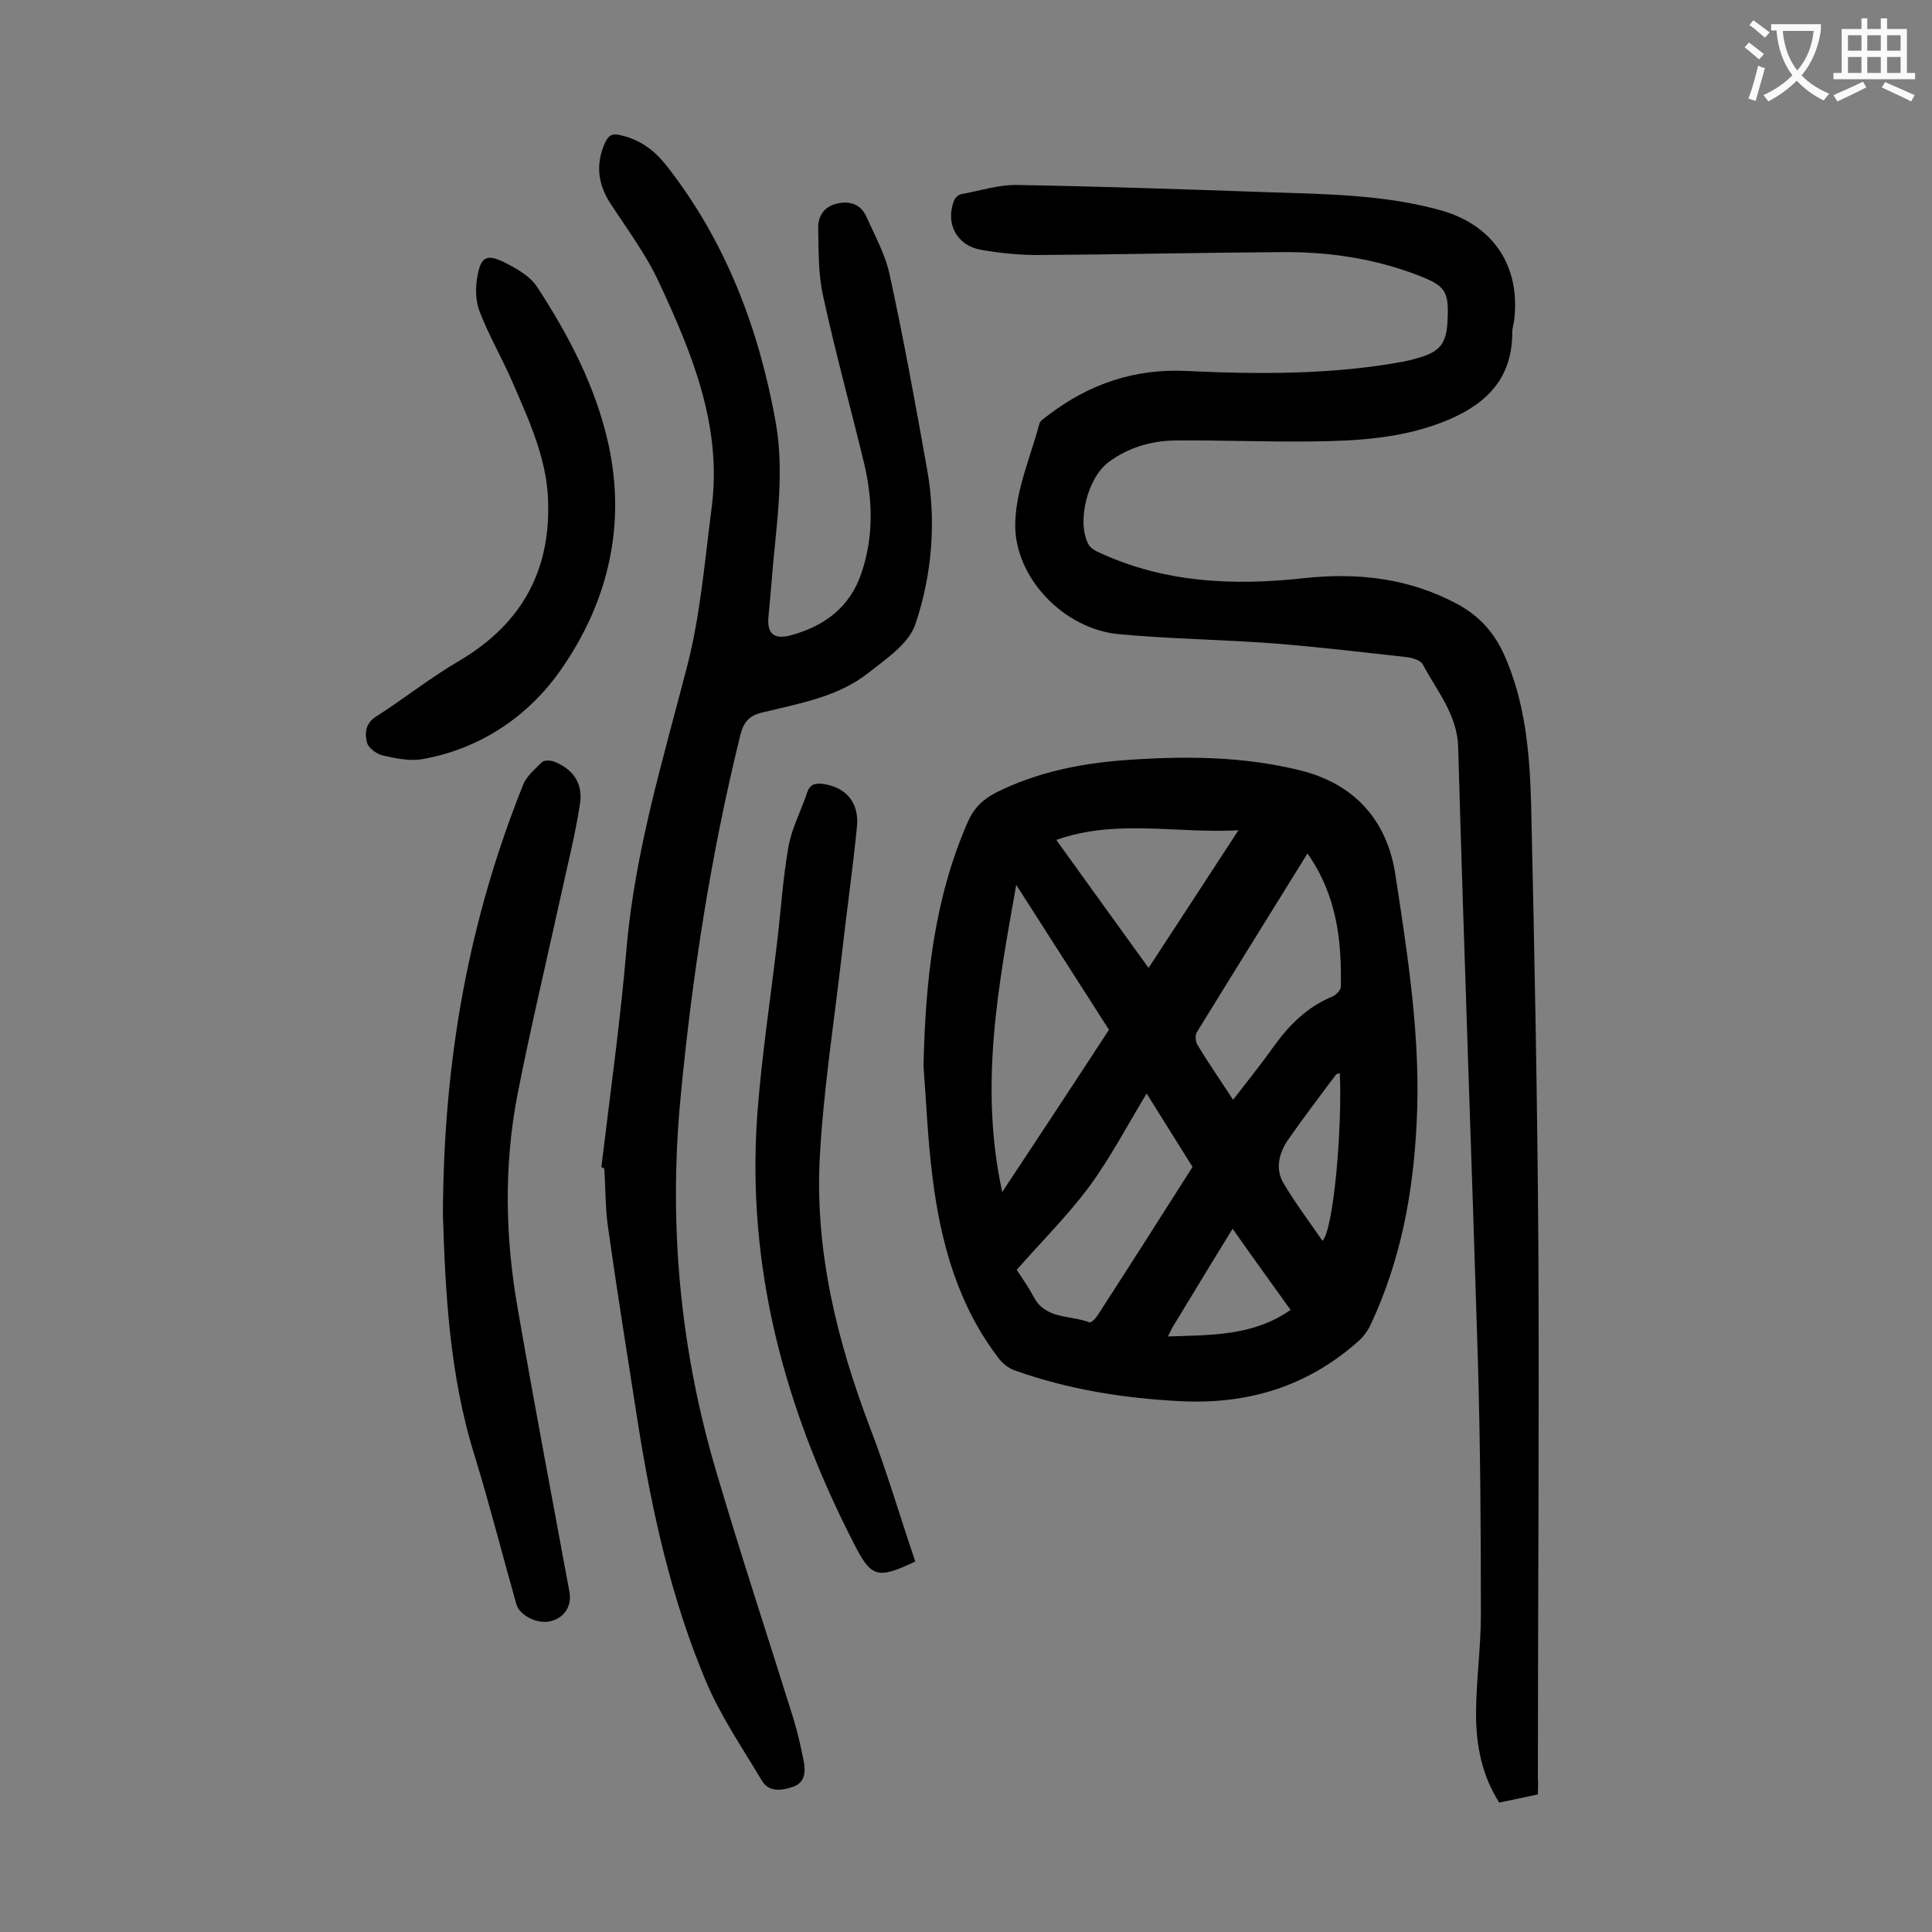
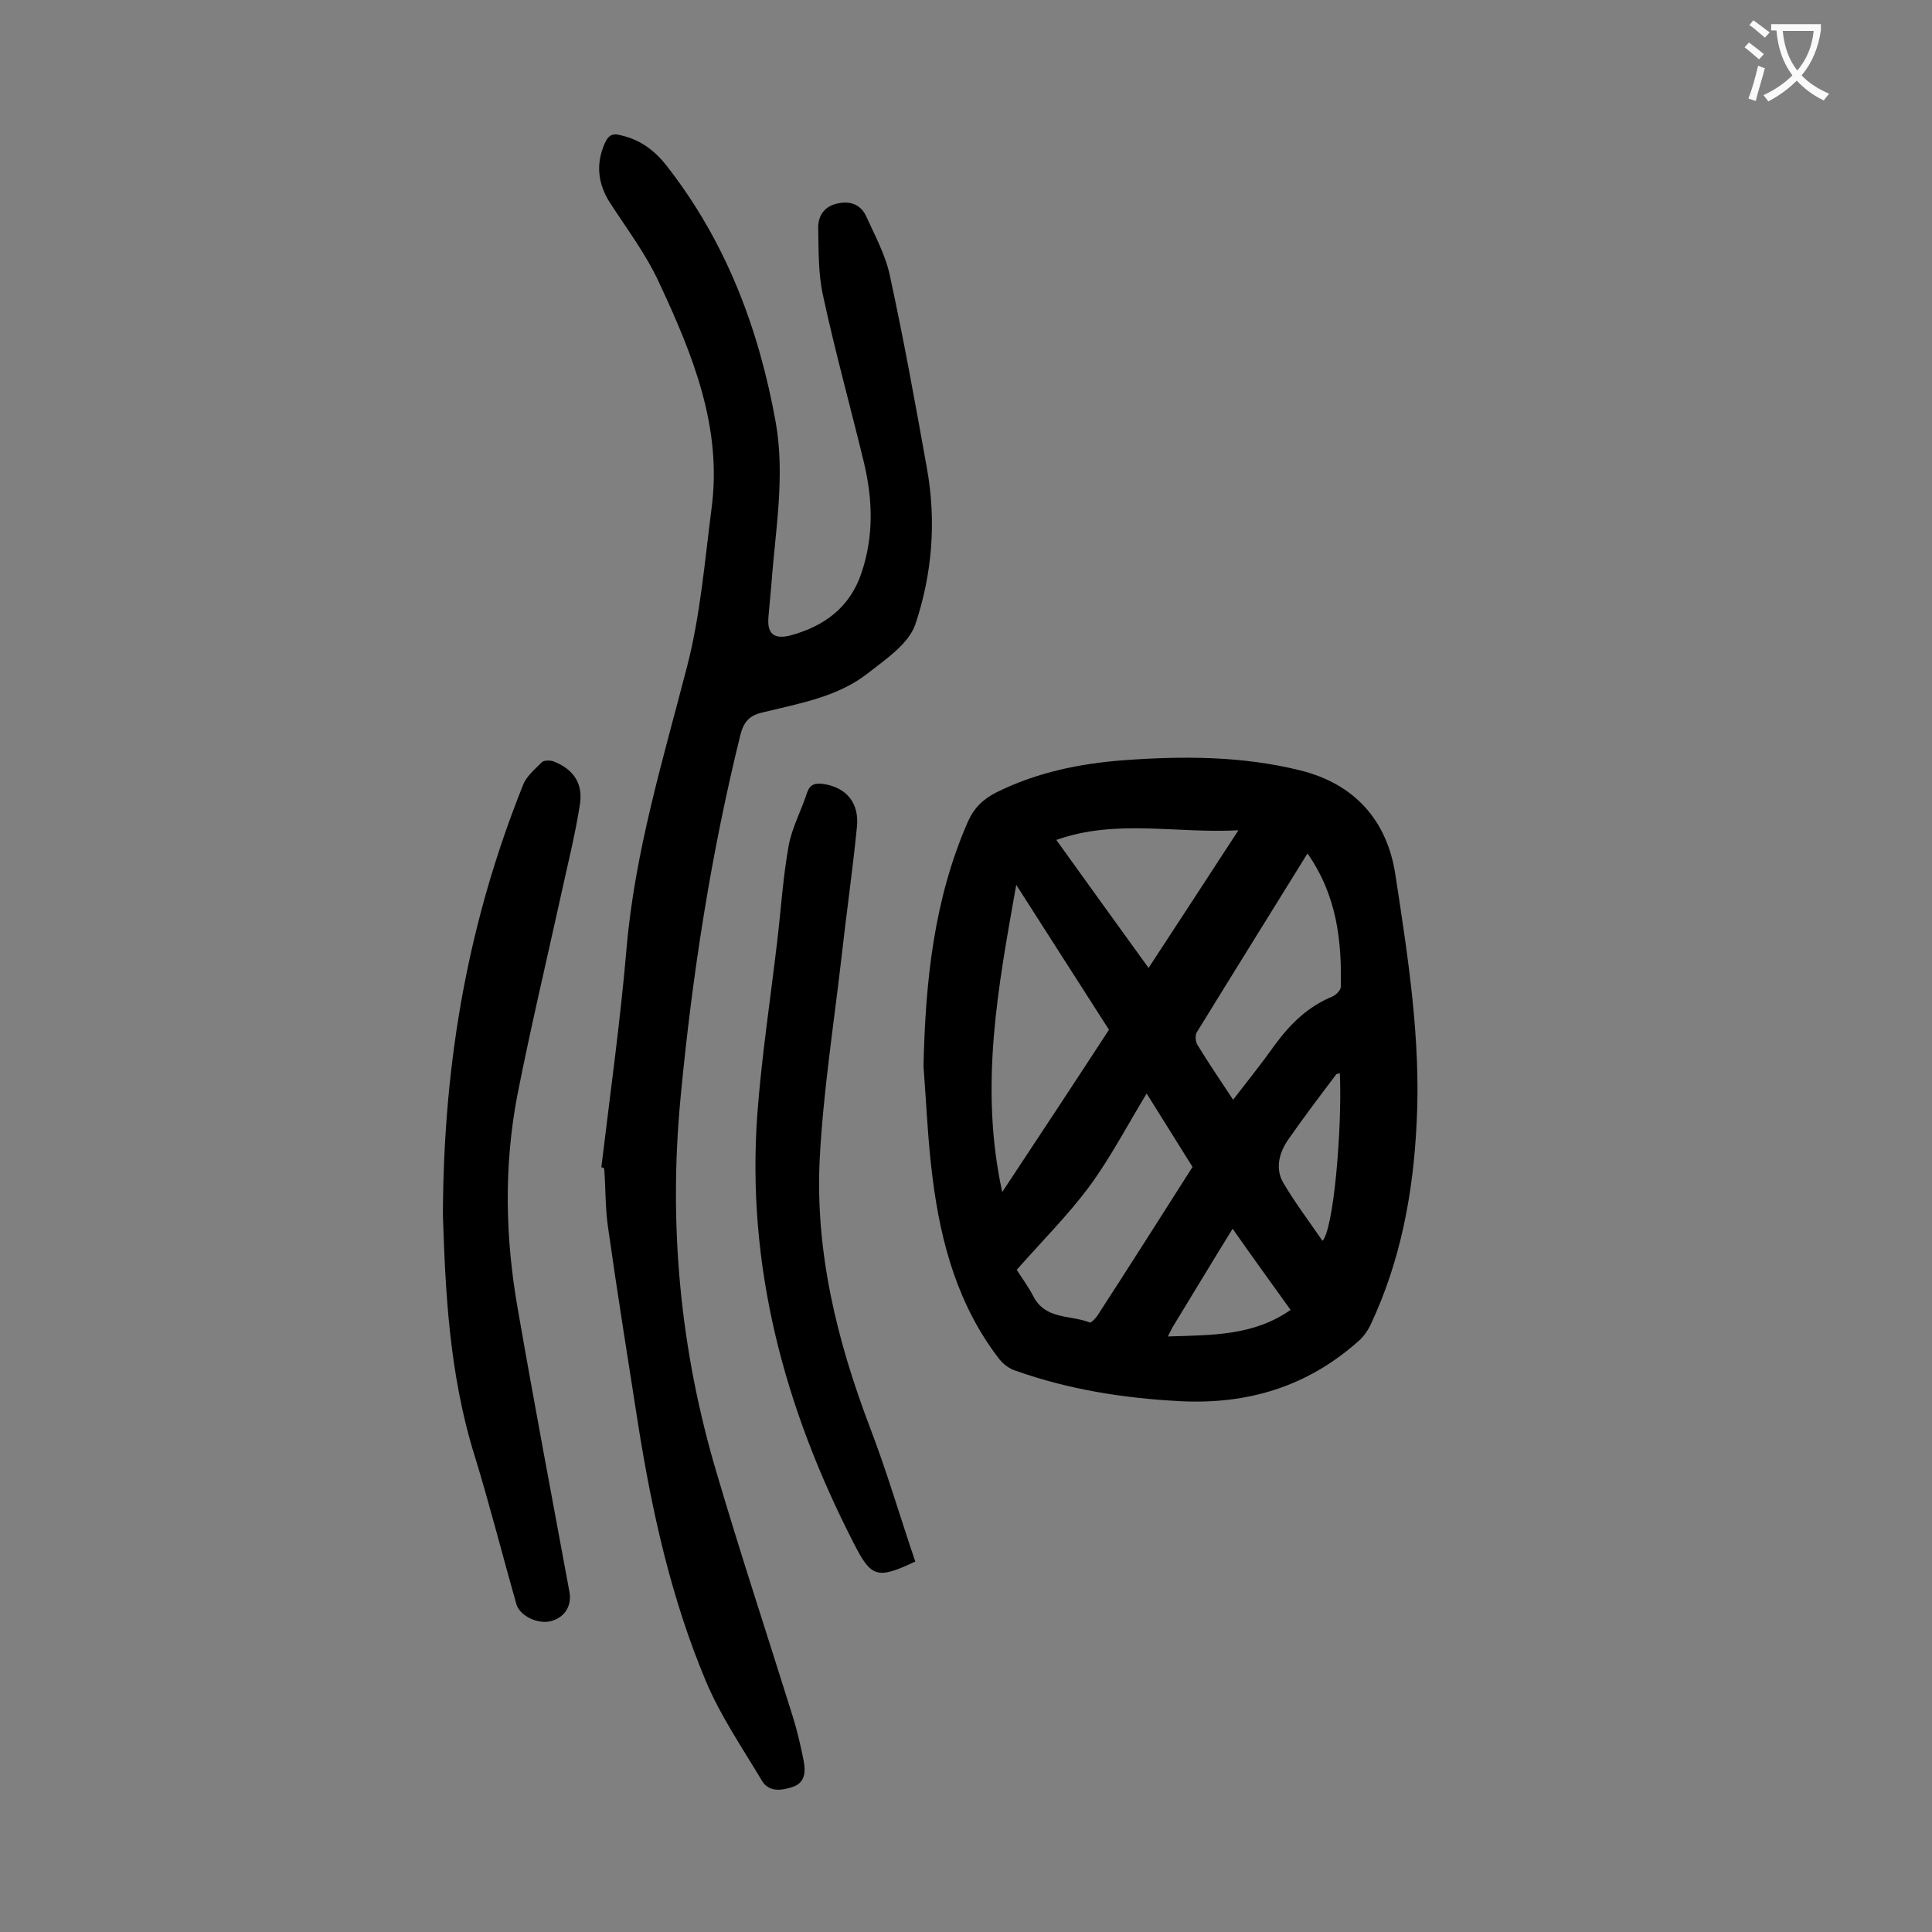
<svg xmlns="http://www.w3.org/2000/svg" enable-background="new 0 0 400 400" viewBox="0 0 400 400">
  <rect x="0" y="0" width="400" height="400" fill="#808080" stroke="none" />
  <g fill="#000001">
    <path d="m191.2 220.7c.4-17.4 2.1-34.4 9.2-50.6 1.3-2.9 3.2-4.7 6-6.1 8.3-4.1 17.1-5.9 26.2-6.6 12.3-.9 24.5-.9 36.6 2.1 11.3 2.8 18 10.4 19.7 21.6 2.6 17 5.3 34.1 4.4 51.4-.7 14.5-3.3 28.5-9.5 41.7-.6 1.3-1.6 2.7-2.7 3.6-10.5 9.3-22.8 13-36.7 12.3-11.7-.6-23.1-2.4-34.1-6.3-1.3-.4-2.5-1.3-3.4-2.4-8.5-11-12.1-23.9-13.8-37.4-1-7.6-1.3-15.5-1.9-23.3zm19.2-37.5c-3.7 20.9-7.7 41.6-2.9 63.6 7.8-11.8 15-22.7 22.1-33.6-6.5-10.2-12.9-20.1-19.2-30zm.1 79.7c.8 1.3 2.3 3.3 3.4 5.4 2.5 5 7.7 3.9 11.7 5.5.3.1 1.2-.8 1.6-1.4 6.6-10.2 13.1-20.4 19.7-30.8-3.2-5.1-6.3-10.1-9.5-15.2-4 6.6-7.5 13.3-11.9 19.3-4.4 5.9-9.7 11.2-15 17.2zm60.2-86.2c-7.8 12.6-15.4 24.8-22.9 37-.4.6-.3 1.9.1 2.6 2.3 3.8 4.8 7.4 7.4 11.4 3-3.9 5.9-7.5 8.6-11.3 3.2-4.4 6.9-8 12-10.1.7-.3 1.7-1.3 1.7-2 .2-9.5-.8-18.9-6.9-27.6zm-52-2.8c6.3 8.8 12.4 17.2 19.1 26.5 6.3-9.6 12.2-18.7 18.6-28.5-13 .7-25.3-2.4-37.7 2zm23.1 102.8c9.1-.3 17.7-.1 25.4-5.5-4.1-5.7-8-11.1-12-16.8-4.4 7.1-8.4 13.8-12.5 20.5-.2.4-.4.8-.9 1.8zm35.6-54.5c-.3.1-.7.1-.8.3-3.4 4.5-6.8 9-10 13.6-1.8 2.7-2.6 5.9-.9 8.8 2.4 4.1 5.3 7.9 8.1 12 2.3-2.3 4.1-23.1 3.6-34.7z" />
-     <path d="m318.4 371.5c-2.6.6-5.2 1.1-8 1.7-3.6-5.6-4.8-11.9-4.8-18.3 0-6.8 1-13.7 1-20.5 0-17.4-.1-34.7-.6-52.1-1.3-42.6-2.9-85.1-4.1-127.6-.2-6.8-4.4-11.6-7.3-17.1-.5-1-2.5-1.5-3.8-1.6-9.1-1-18.2-2.1-27.3-2.8-10.6-.8-21.2-.9-31.8-1.9-11.4-1-21.9-11.8-21.5-23.2.2-6.9 3.2-13.6 5-20.4.2-.7 1.2-1.2 1.9-1.8 8.4-6.4 17.8-9.6 28.4-9.1 15 .7 30.1.8 44.9-1.9 1-.2 1.9-.4 2.9-.7 4.8-1.3 6.2-3 6.4-7.9.3-6-.4-7.1-6.1-9.3-9.1-3.5-18.6-4.9-28.3-4.8-16.8.1-33.6.5-50.4.6-4 0-8-.4-11.9-1.1-4.9-.9-7.3-5.4-5.5-10.1.2-.6.9-1.3 1.5-1.4 3.9-.7 7.8-2 11.7-1.9 17.3.3 34.7.9 52 1.5 12 .4 24.1.5 35.8 3.8 10.7 3.1 16.3 11.5 15 22.6-.1.9-.4 1.7-.4 2.6 0 9.3-5 14.6-13.2 18.1-9.2 3.9-18.9 4.4-28.6 4.5-9.4.1-18.8-.3-28.2-.2-4.9.1-9.6 1.5-13.6 4.5-4.3 3.2-6.6 12.2-4.2 16.9.4.9 1.6 1.5 2.5 1.9 13.5 6.2 27.7 6.8 42.2 5.2 11.1-1.2 21.8 0 31.8 5.4 4.4 2.4 7.4 5.7 9.5 10.2 4.5 9.9 5.4 20.5 5.7 31.1.7 30.6 1.3 61.2 1.5 91.9.2 36.7-.1 73.4-.1 110.1.1.9 0 1.9 0 3.1z" />
    <path d="m124.5 241.7c1.8-15 3.9-30 5.2-45.1 1.7-20.2 7.6-39.4 12.6-58.8 2.7-10.5 3.6-21.5 5-32.4 2.3-16.9-3.9-32-10.8-46.8-2.7-5.9-6.7-11.2-10.2-16.6-2.5-3.9-3-8-1.1-12.3.7-1.6 1.5-2.2 3.3-1.7 4 .9 7 3.1 9.5 6.3 12.3 15.7 19.1 33.7 22.6 53.1 2 11.3-.1 22.5-.9 33.7-.2 2.2-.4 4.4-.6 6.6-.3 3.4 1 4.7 4.4 3.9 7.1-1.9 12.5-5.8 14.9-13.1 2.5-7.5 2.3-15 .5-22.6-2.8-11.6-6-23.1-8.5-34.7-1-4.5-.9-9.2-1-13.8-.1-2.4 1-4.5 3.7-5.2s5 0 6.2 2.5c1.8 4 4 8 4.9 12.2 2.9 13.3 5.3 26.6 7.7 40 2 11 1.1 22-2.4 32.4-1.4 4-6 7.1-9.7 10-6.3 5-14.2 6.3-21.9 8.2-2.7.6-3.9 1.9-4.6 4.6-6.1 24.7-10 49.8-12.4 75.2-2.5 26.3-.1 52.1 7.4 77.4 5 17 10.6 33.9 15.9 50.9.9 2.9 1.6 6 2.2 9 .4 2.2.3 4.4-2.1 5.3-2.3.8-5.1 1.3-6.6-1.3-4-6.7-8.5-13.3-11.5-20.4-7.2-17.1-11.2-35.1-14.1-53.4-2.1-13.5-4.3-27.1-6.2-40.6-.6-4-.5-8.2-.8-12.2-.2-.3-.4-.3-.6-.3z" />
    <path d="m91.7 251.6c.1-32.6 5.5-61.4 16.6-89.1.7-1.8 2.5-3.3 3.9-4.7.4-.4 1.6-.4 2.3-.2 4 1.5 6.2 4.4 5.6 8.7-1 6.6-2.7 13.2-4.1 19.7-3 13.6-6.2 27.1-8.9 40.8-2.8 14.7-2.5 29.5.1 44.2 3.4 19.6 7.1 39.1 10.7 58.6.5 2.8-.9 5.2-3.7 6-2.7.8-6.6-1-7.3-3.5-2.9-10.2-5.5-20.5-8.6-30.6-5.4-17.2-6.1-34.9-6.6-49.9z" />
-     <path d="m189.5 323.3c-7.9 3.7-9.1 3.4-12.8-3.9-14.3-27.9-22.2-57.2-19.9-88.8.9-11.9 2.7-23.7 4.1-35.6.8-6.7 1.2-13.4 2.4-20 .7-3.7 2.6-7.2 3.8-10.9.6-1.7 1.6-2 3.3-1.8 4.8.7 7.6 3.9 7 9.1-.9 9-2.2 18-3.2 27-1.6 13.9-3.8 27.9-4.5 41.8-.9 19.1 3.6 37.4 10.4 55.3 3.5 9.1 6.2 18.4 9.4 27.8z" />
-     <path d="m113.5 105.1c.1-9.1-3.6-17.2-7.1-25.3-2.2-5.2-5.1-10.1-7.1-15.3-.9-2.3-.9-5.2-.4-7.6.7-3.7 1.9-4.3 5.3-2.7 2.6 1.3 5.5 2.9 7 5.2 6.6 10.1 12.2 20.8 14.8 32.7 3.7 17-.3 32.9-9.9 46.6-6.7 9.6-16.7 16.4-28.8 18.5-2.6.4-5.5-.2-8.1-.8-1.2-.3-2.9-1.5-3.2-2.6-.5-1.9-.4-4 1.8-5.4 5.8-3.7 11.3-8.1 17.3-11.6 12.2-7.2 18.5-17.6 18.4-31.7z" />
+     <path d="m189.5 323.3c-7.9 3.7-9.1 3.4-12.8-3.9-14.3-27.9-22.2-57.2-19.9-88.8.9-11.9 2.7-23.7 4.1-35.6.8-6.7 1.2-13.4 2.4-20 .7-3.7 2.6-7.2 3.8-10.9.6-1.7 1.6-2 3.3-1.8 4.8.7 7.6 3.9 7 9.1-.9 9-2.2 18-3.2 27-1.6 13.9-3.8 27.9-4.5 41.8-.9 19.1 3.6 37.4 10.4 55.3 3.5 9.1 6.2 18.4 9.4 27.8" />
  </g>
  <path d="m362.1 8.8c1.1.8 2.1 1.6 3.1 2.4l-1 1.1c-1.3-1.1-2.3-2-3-2.5zm1.9 4.8c.5.2.9.4 1.4.5-.6 2.3-1.3 4.5-1.9 6.8l-1.5-.5c.8-2.1 1.4-4.3 2-6.8zm-1-9.4c1.3.9 2.4 1.8 3.4 2.5l-1 1.1c-1.4-1.2-2.4-2.1-3.2-2.6zm3.7 2.2v-1.4h10.3v1.2c-.5 3.6-1.8 6.8-4 9.4 1.5 1.6 3.4 2.8 5.7 3.8-.3.4-.7.8-1.1 1.4-2.3-1.1-4.1-2.5-5.6-4.1-1.6 1.6-3.6 3.1-5.9 4.3-.3-.5-.7-.9-1-1.3 2.4-1.1 4.4-2.5 6-4.1-1.9-2.5-3-5.6-3.3-9.3h-1.1zm8.8 0h-6.4c.3 3.3 1.3 6 3 8.2 2-2.3 3.1-5.1 3.4-8.2z" fill="#fafafb" />
-   <path d="m385.3 3.8h1.3v2.2h2.8v-2.2h1.3v2.2h4.1v9.1h1.7v1.3h-16.9v-1.3h1.7v-9.1h4.1v-2.2zm.4 13.1.7 1.2c-1.8.9-3.8 1.9-6 2.9-.2-.4-.5-.8-.8-1.3 2.3-1 4.3-1.9 6.1-2.8zm-3.1-6.4h2.8v-3.2h-2.8zm0 4.6h2.8v-3.3h-2.8zm4-4.6h2.8v-3.2h-2.8zm0 4.6h2.8v-3.3h-2.8zm3.7 1.9c2.1.9 4.1 1.8 6.1 2.7l-.7 1.3c-2.2-1.1-4.2-2-6.1-2.9zm3.2-9.7h-2.8v3.2h2.8zm-2.8 7.8h2.8v-3.3h-2.8z" fill="#fafafb" />
</svg>